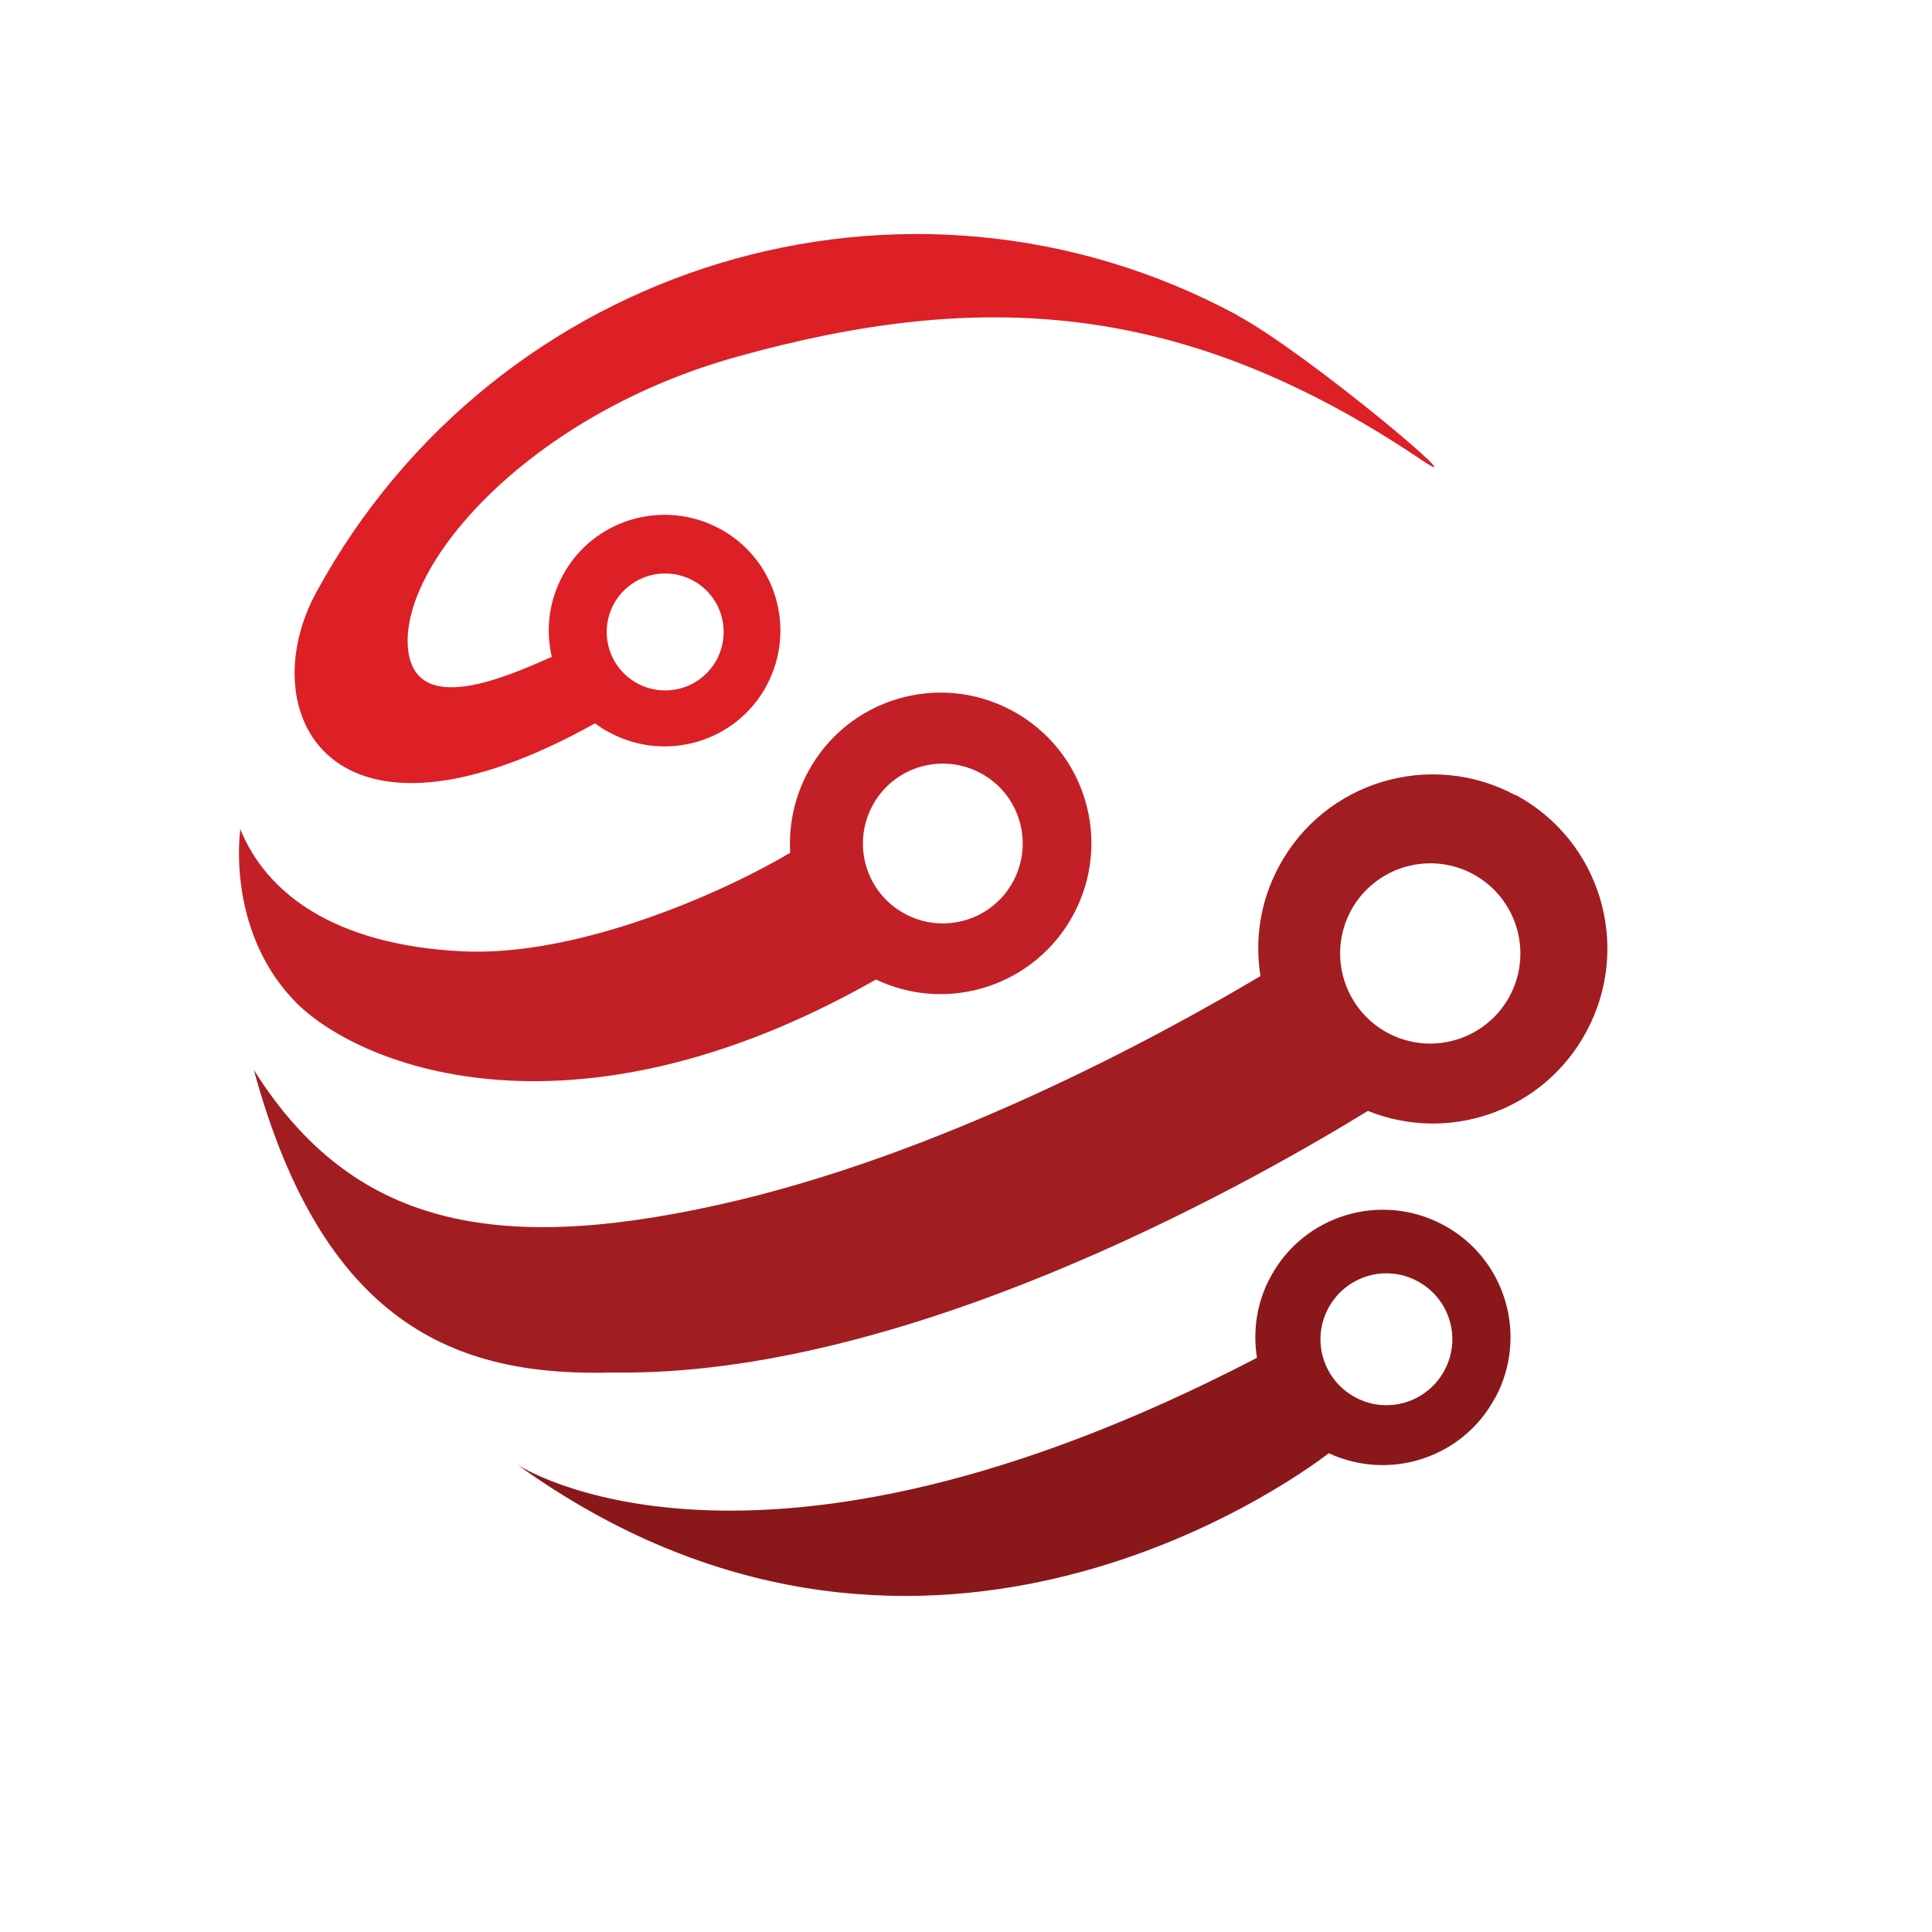
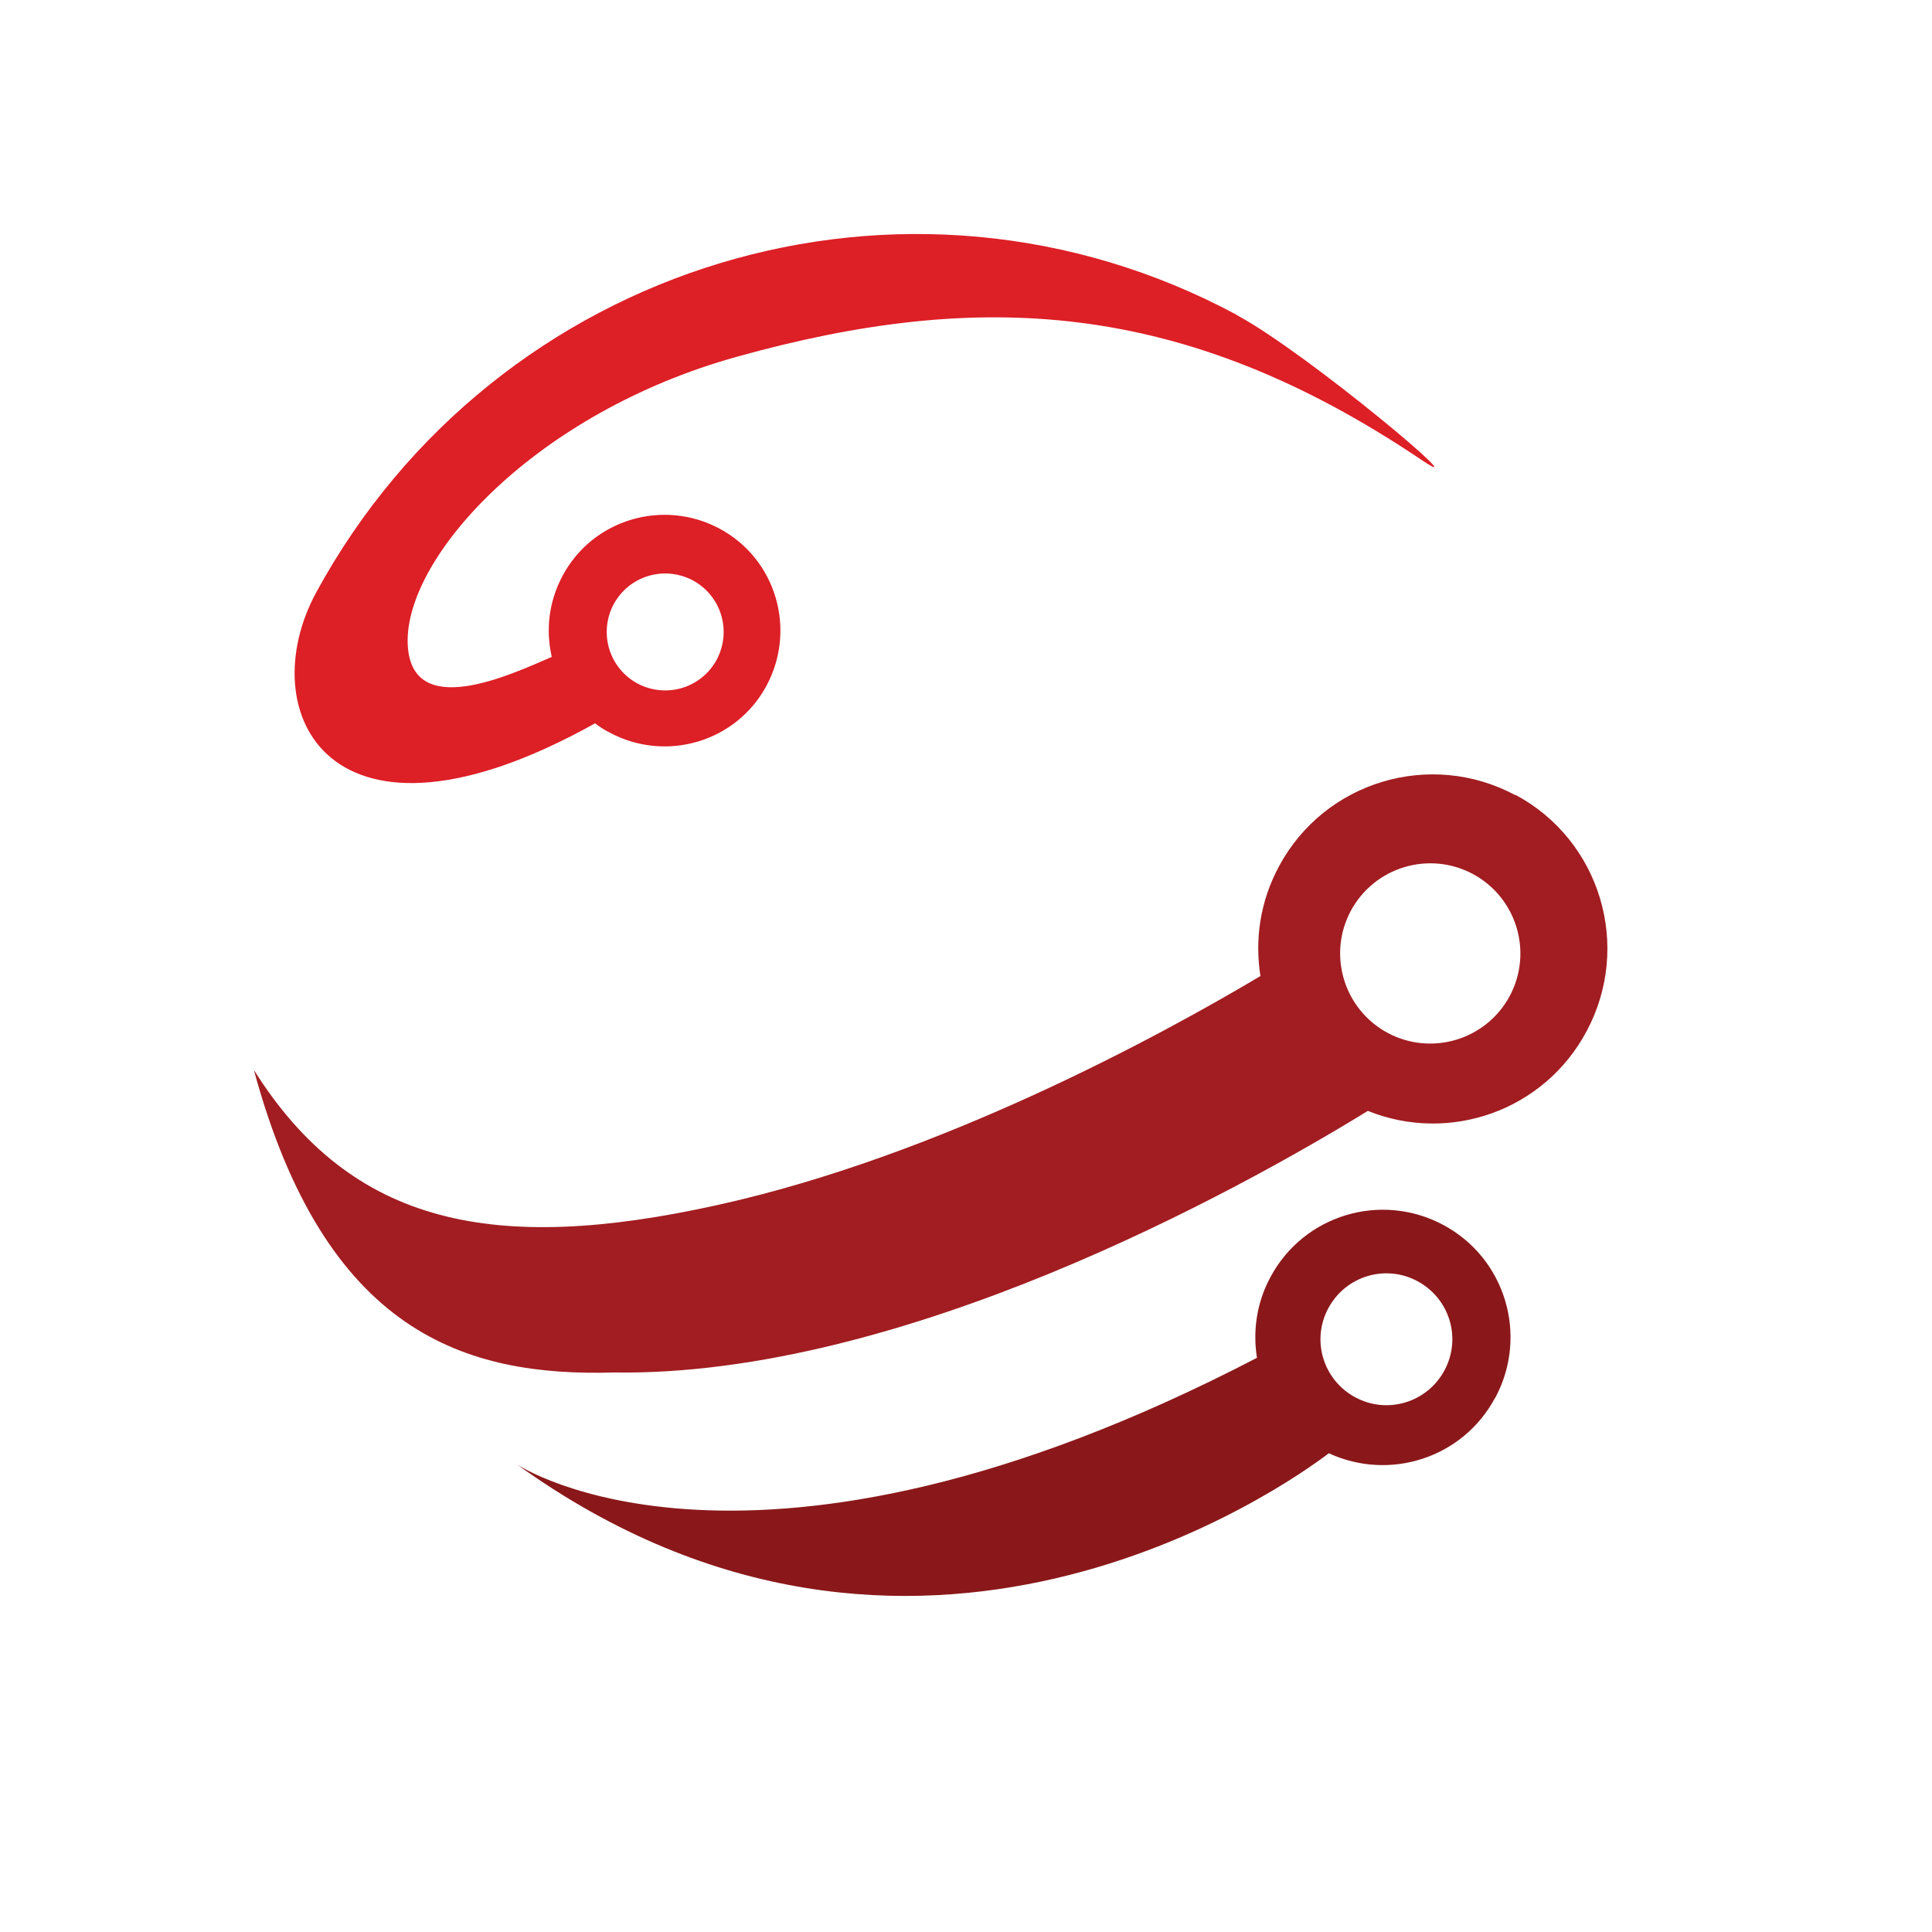
<svg xmlns="http://www.w3.org/2000/svg" id="Layer_1" version="1.1" viewBox="0 0 500 500">
  <defs>
    <style>
      .st0 {
        fill: #c22026;
      }

      .st1 {
        fill: #8a181a;
      }

      .st2 {
        fill: #dd1f26;
      }

      .st3 {
        fill: #a11d21;
      }
    </style>
  </defs>
  <path class="st2" d="M320.1,81.5c-85.6-46-191.7-13.6-238.2,71.7-16.9,30.9,3.2,72.4,72.1,34,1.2.9,2.4,1.7,3.8,2.4,14.6,7.8,32.8,2.4,40.6-12.2,7.8-14.6,2.4-32.8-12.2-40.6-14.6-7.8-32.8-2.4-40.6,12.2-3.6,6.7-4.4,14.1-2.8,21-10.4,4.5-36.8,17-37.3-3.7-.5-22.3,33-59.5,85.3-74,62.5-17.4,115.2-14.9,176.9,26.6,16.4,11.1-29.2-27.5-47.7-37.4ZM179.3,150.2c7.4,4,10.1,13.1,6.2,20.5-4,7.4-13.1,10.1-20.5,6.2-7.4-4-10.1-13.1-6.2-20.5,4-7.4,13.1-10.1,20.5-6.2Z" />
-   <path class="st0" d="M261.9,183.9c-19-10.2-42.6-3.1-52.8,15.9-3.6,6.7-5,13.9-4.6,20.9-17.7,10.5-55.1,27-85,25.5-33.4-1.7-50.7-15.3-57.3-31.6,0,0-3.8,25.3,13.5,43.9,15.6,16.9,71.3,40.3,151-5,18.7,8.9,41.2,1.6,51.1-16.8,10.2-19,3.1-42.6-15.9-52.8ZM234.2,236.5c-10.1-5.4-13.8-18-8.4-28,5.4-10.1,18-13.8,28-8.4,10.1,5.4,13.8,18,8.4,28-5.4,10.1-18,13.8-28,8.4Z" />
  <path class="st3" d="M392.2,205.8c-22-11.8-49.4-3.6-61.2,18.4-4.9,9.1-6.3,19-4.8,28.4-25.7,15.3-83,46.6-140.7,59.3-57.5,12.7-94.4,5.4-119.8-35,18.5,68.2,54.8,79.4,93.2,78.3,74.5,1.1,161.4-47,195.1-67.7,21.1,8.5,45.6,0,56.6-20.6,11.8-22,3.6-49.4-18.4-61.2ZM359.1,267.3c-11.3-6.1-15.6-20.2-9.5-31.6,6.1-11.3,20.2-15.6,31.6-9.5,11.3,6.1,15.6,20.2,9.5,31.6-6.1,11.3-20.2,15.6-31.6,9.5Z" />
  <path class="st1" d="M387,361.7c8.6-16.1,2.6-36.1-13.5-44.7-16.1-8.6-36.1-2.6-44.7,13.5-3.6,6.6-4.6,14-3.5,20.9-131,68.1-191.5,27.6-191.5,27.6,102.7,73.9,198.8,5.7,210.1-2.9,15.8,7.3,34.7,1.2,43-14.3ZM350.7,361.6c-8.3-4.5-11.4-14.8-6.9-23.1,4.5-8.3,14.8-11.4,23.1-6.9,8.3,4.5,11.4,14.8,6.9,23.1-4.5,8.3-14.8,11.4-23.1,6.9Z" />
</svg>